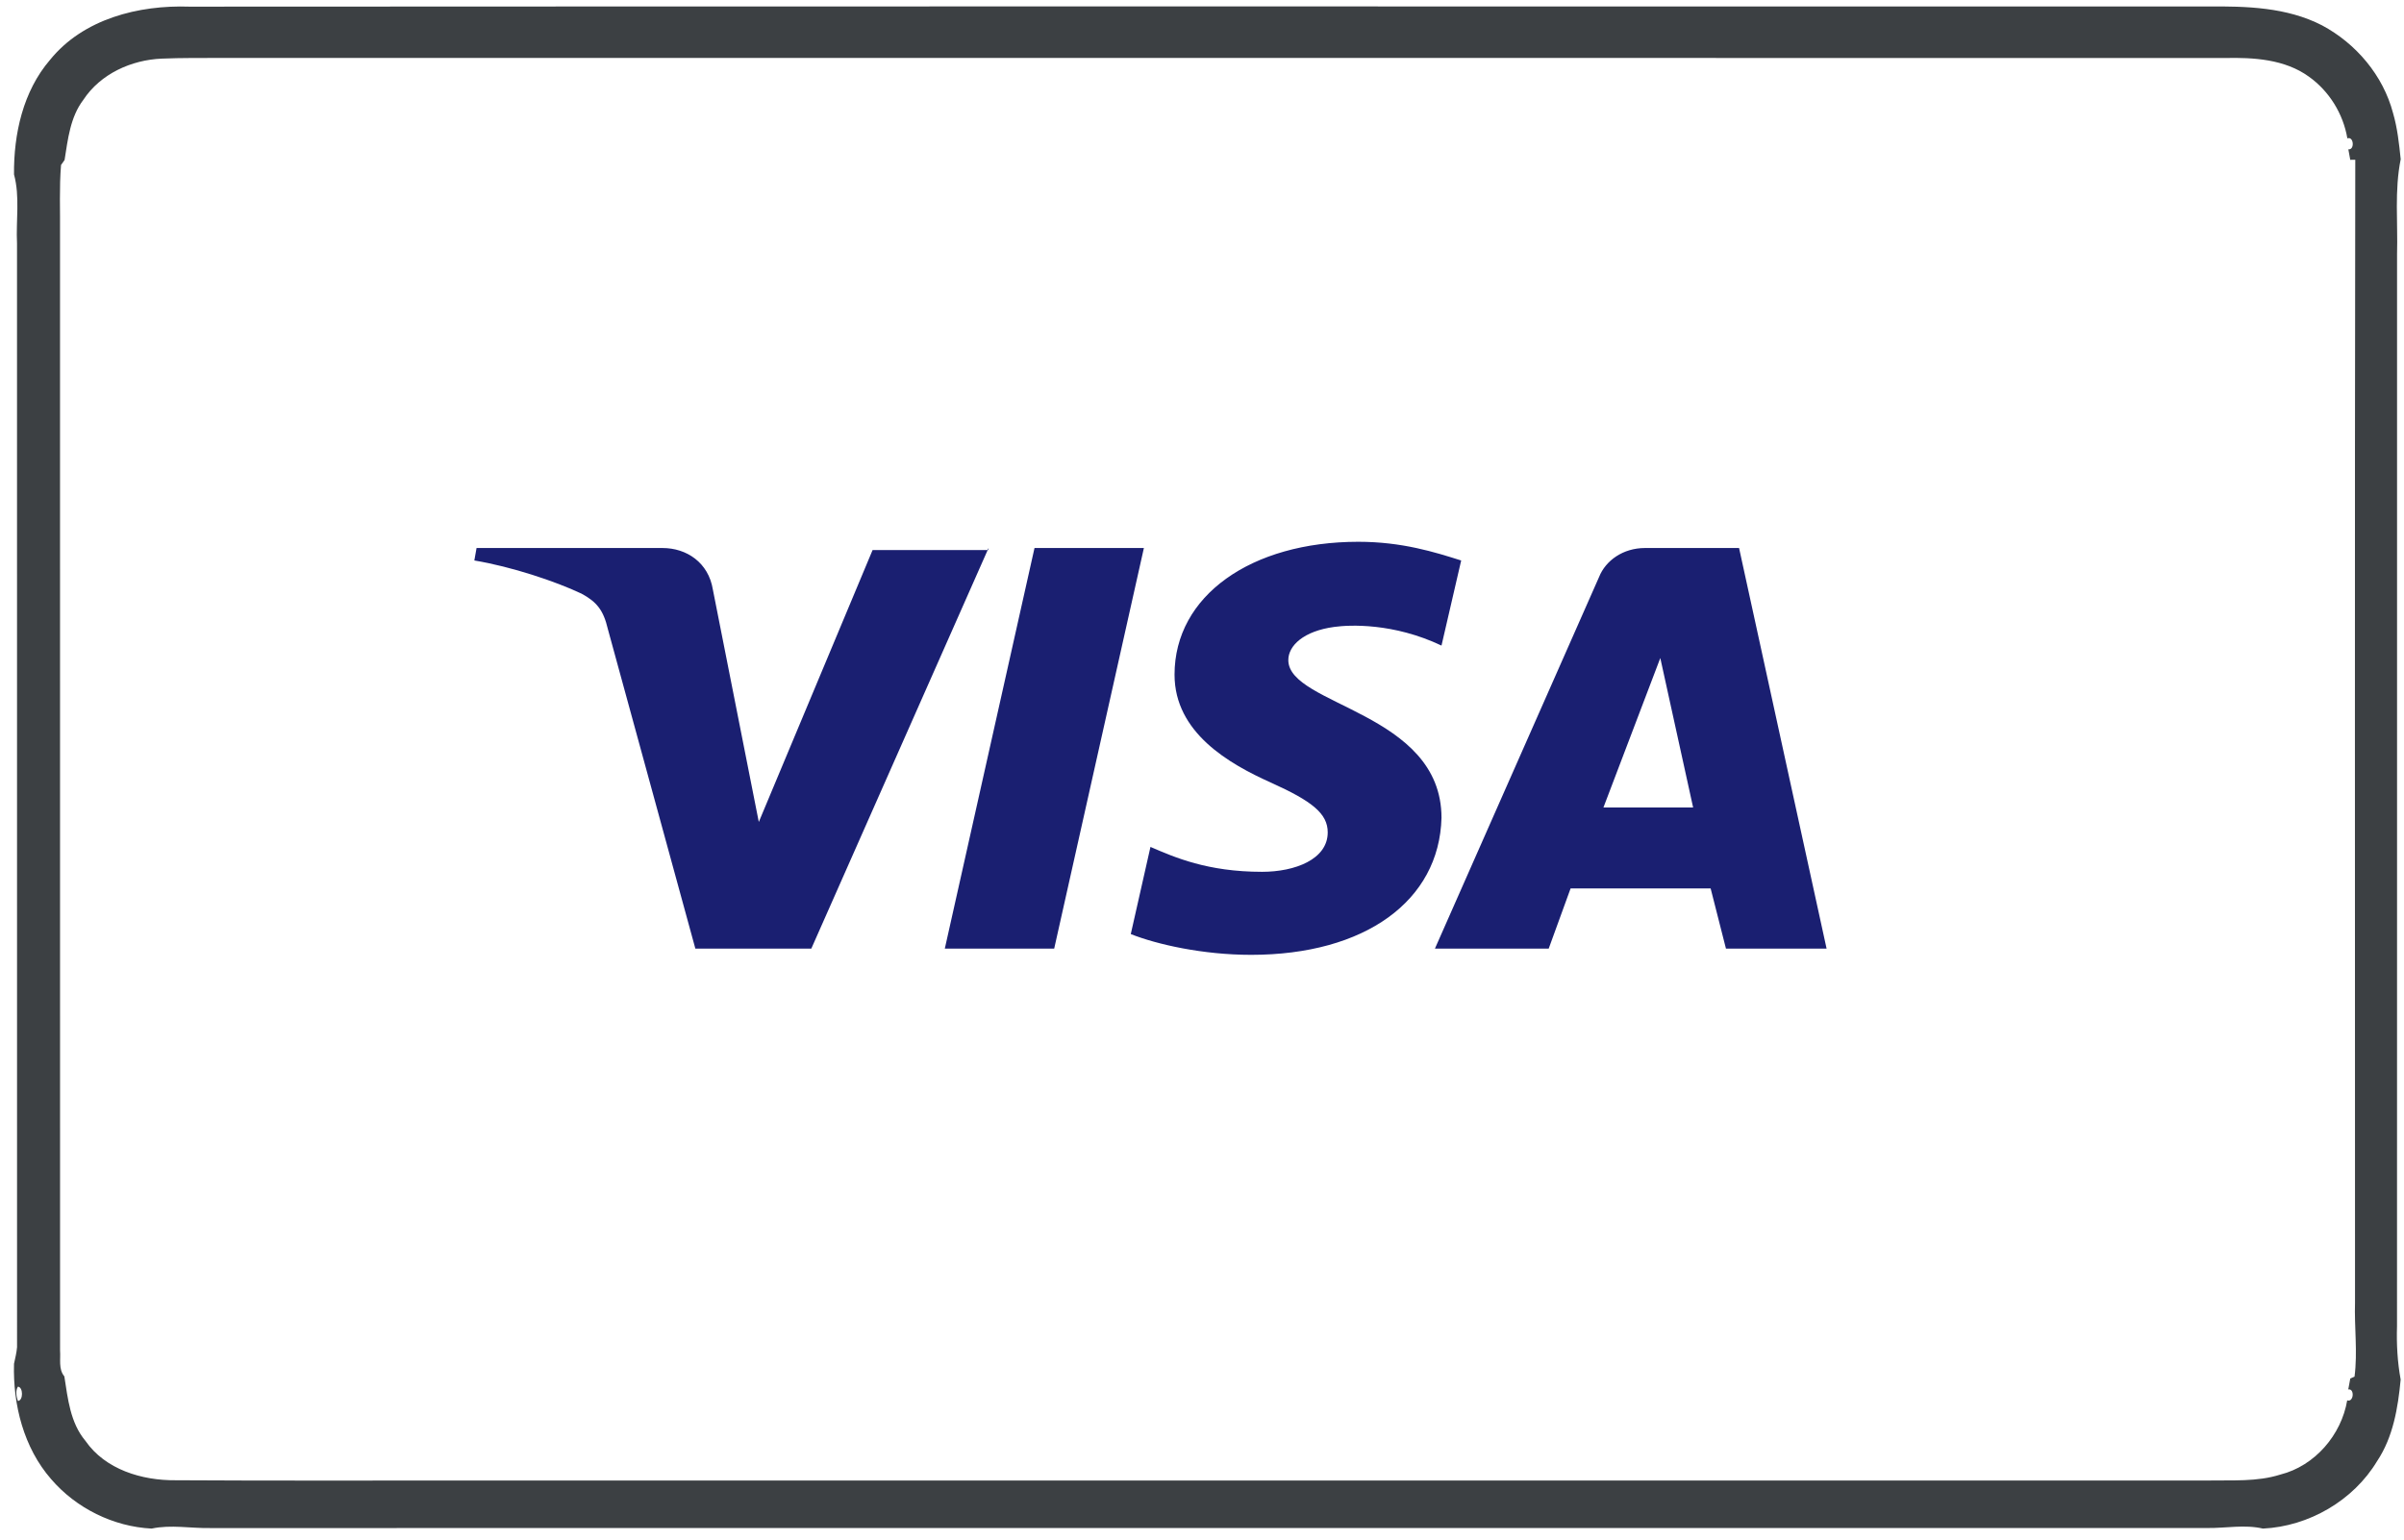
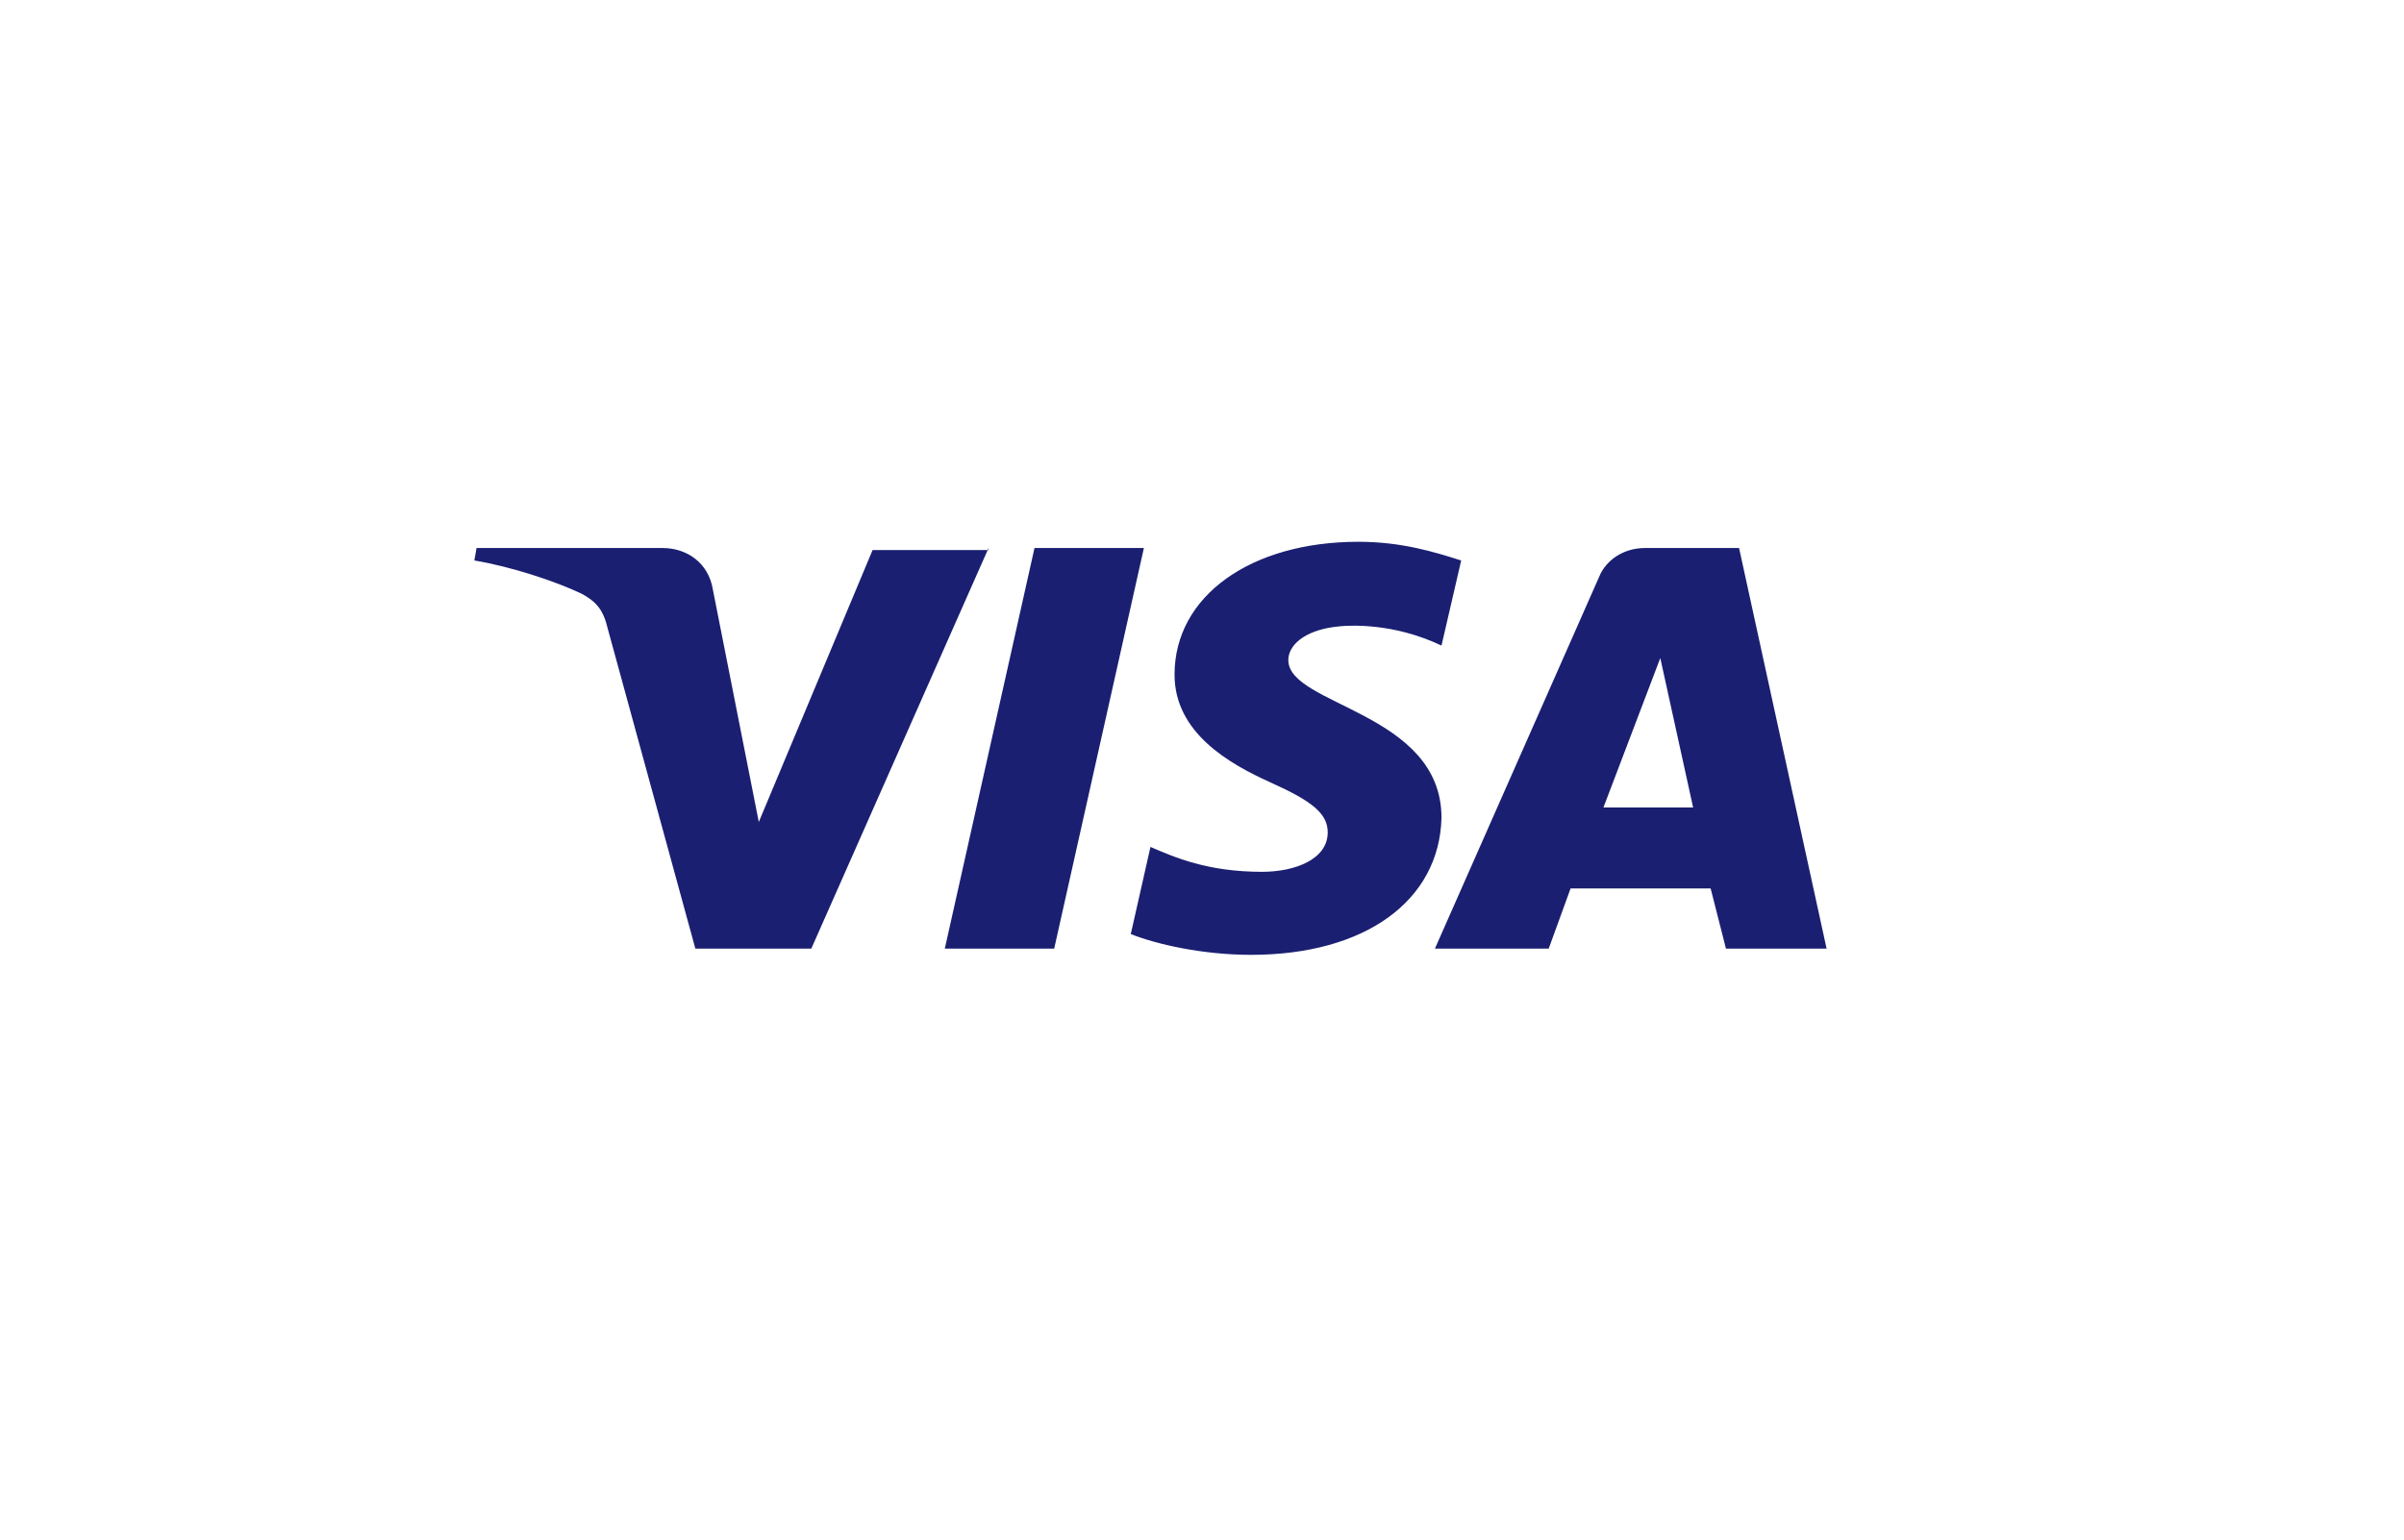
<svg xmlns="http://www.w3.org/2000/svg" width="64" height="41" viewBox="0 0 64 41" fill="none">
  <path d="M26.318 14.594L21.599 25.262H18.512L16.182 16.75C16.065 16.252 15.89 16.031 15.483 15.81C14.784 15.479 13.619 15.091 12.628 14.926L12.687 14.594H17.638C18.279 14.594 18.861 14.981 18.978 15.7L20.201 21.89L23.23 14.649H26.318V14.594ZM38.376 21.78C38.376 18.961 34.298 18.795 34.298 17.579C34.298 17.192 34.706 16.805 35.522 16.695C35.929 16.639 37.094 16.584 38.376 17.192L38.9 14.926C38.201 14.705 37.327 14.428 36.162 14.428C33.308 14.428 31.269 15.865 31.269 17.966C31.269 19.514 32.725 20.343 33.832 20.84C34.939 21.338 35.347 21.669 35.347 22.167C35.347 22.886 34.473 23.217 33.599 23.217C32.143 23.217 31.269 22.83 30.628 22.554L30.104 24.875C30.803 25.152 32.026 25.428 33.308 25.428C36.337 25.428 38.318 23.991 38.376 21.78ZM45.949 25.262H48.628L46.298 14.594H43.793C43.211 14.594 42.745 14.926 42.57 15.368L38.201 25.262H41.23L41.813 23.659H45.541L45.949 25.262ZM42.687 21.504L44.201 17.524L45.075 21.504H42.687ZM30.453 14.594L28.065 25.262H25.153L27.541 14.594H30.453Z" fill="#1A1F71" />
-   <path d="M1.332 1.594C2.217 0.501 3.69 0.13 5.044 0.177C22.952 0.166 40.86 0.174 58.768 0.173C59.8 0.163 60.877 0.191 61.816 0.674C62.723 1.157 63.445 2.01 63.708 3.01C63.825 3.41 63.869 3.827 63.912 4.241C63.744 5.072 63.839 5.923 63.815 6.764C63.814 16.282 63.817 25.8 63.814 35.319C63.799 35.794 63.825 36.27 63.911 36.739C63.84 37.49 63.711 38.27 63.285 38.909C62.653 39.962 61.464 40.649 60.245 40.707C59.755 40.594 59.258 40.698 58.764 40.692C41.042 40.693 23.319 40.691 5.598 40.693C5.077 40.703 4.552 40.597 4.036 40.707C3.018 40.656 2.026 40.165 1.362 39.391C0.632 38.556 0.341 37.405 0.373 36.318C0.404 36.171 0.442 36.025 0.454 35.875C0.452 26.079 0.453 16.281 0.453 6.485C0.422 5.872 0.535 5.246 0.373 4.645C0.363 3.568 0.613 2.431 1.332 1.594ZM2.218 2.66C1.869 3.12 1.807 3.709 1.719 4.261C1.696 4.294 1.649 4.361 1.625 4.394C1.575 4.997 1.605 5.605 1.598 6.21C1.599 16.129 1.597 26.048 1.599 35.967C1.617 36.197 1.552 36.461 1.713 36.654C1.806 37.247 1.87 37.889 2.273 38.369C2.804 39.137 3.78 39.428 4.675 39.42C7.461 39.437 10.247 39.424 13.034 39.427C28.28 39.427 43.527 39.428 58.774 39.427C59.42 39.414 60.084 39.467 60.711 39.268C61.626 39.037 62.332 38.214 62.488 37.292C62.662 37.354 62.692 36.971 62.516 37.002C62.534 36.905 62.553 36.807 62.57 36.71L62.683 36.661C62.768 36.007 62.675 35.341 62.696 34.681C62.697 24.54 62.686 14.396 62.703 4.254L62.569 4.256C62.553 4.162 62.536 4.069 62.518 3.976C62.691 4.002 62.666 3.621 62.492 3.685C62.382 3.031 62.009 2.427 61.469 2.042C60.824 1.575 59.996 1.528 59.228 1.545C41.443 1.54 23.658 1.544 5.873 1.543C5.353 1.545 4.832 1.539 4.312 1.561C3.499 1.593 2.673 1.966 2.218 2.66ZM0.477 36.928C0.407 37.038 0.437 37.19 0.476 37.308C0.622 37.302 0.621 36.939 0.477 36.928Z" fill="#3C4043" />
</svg>